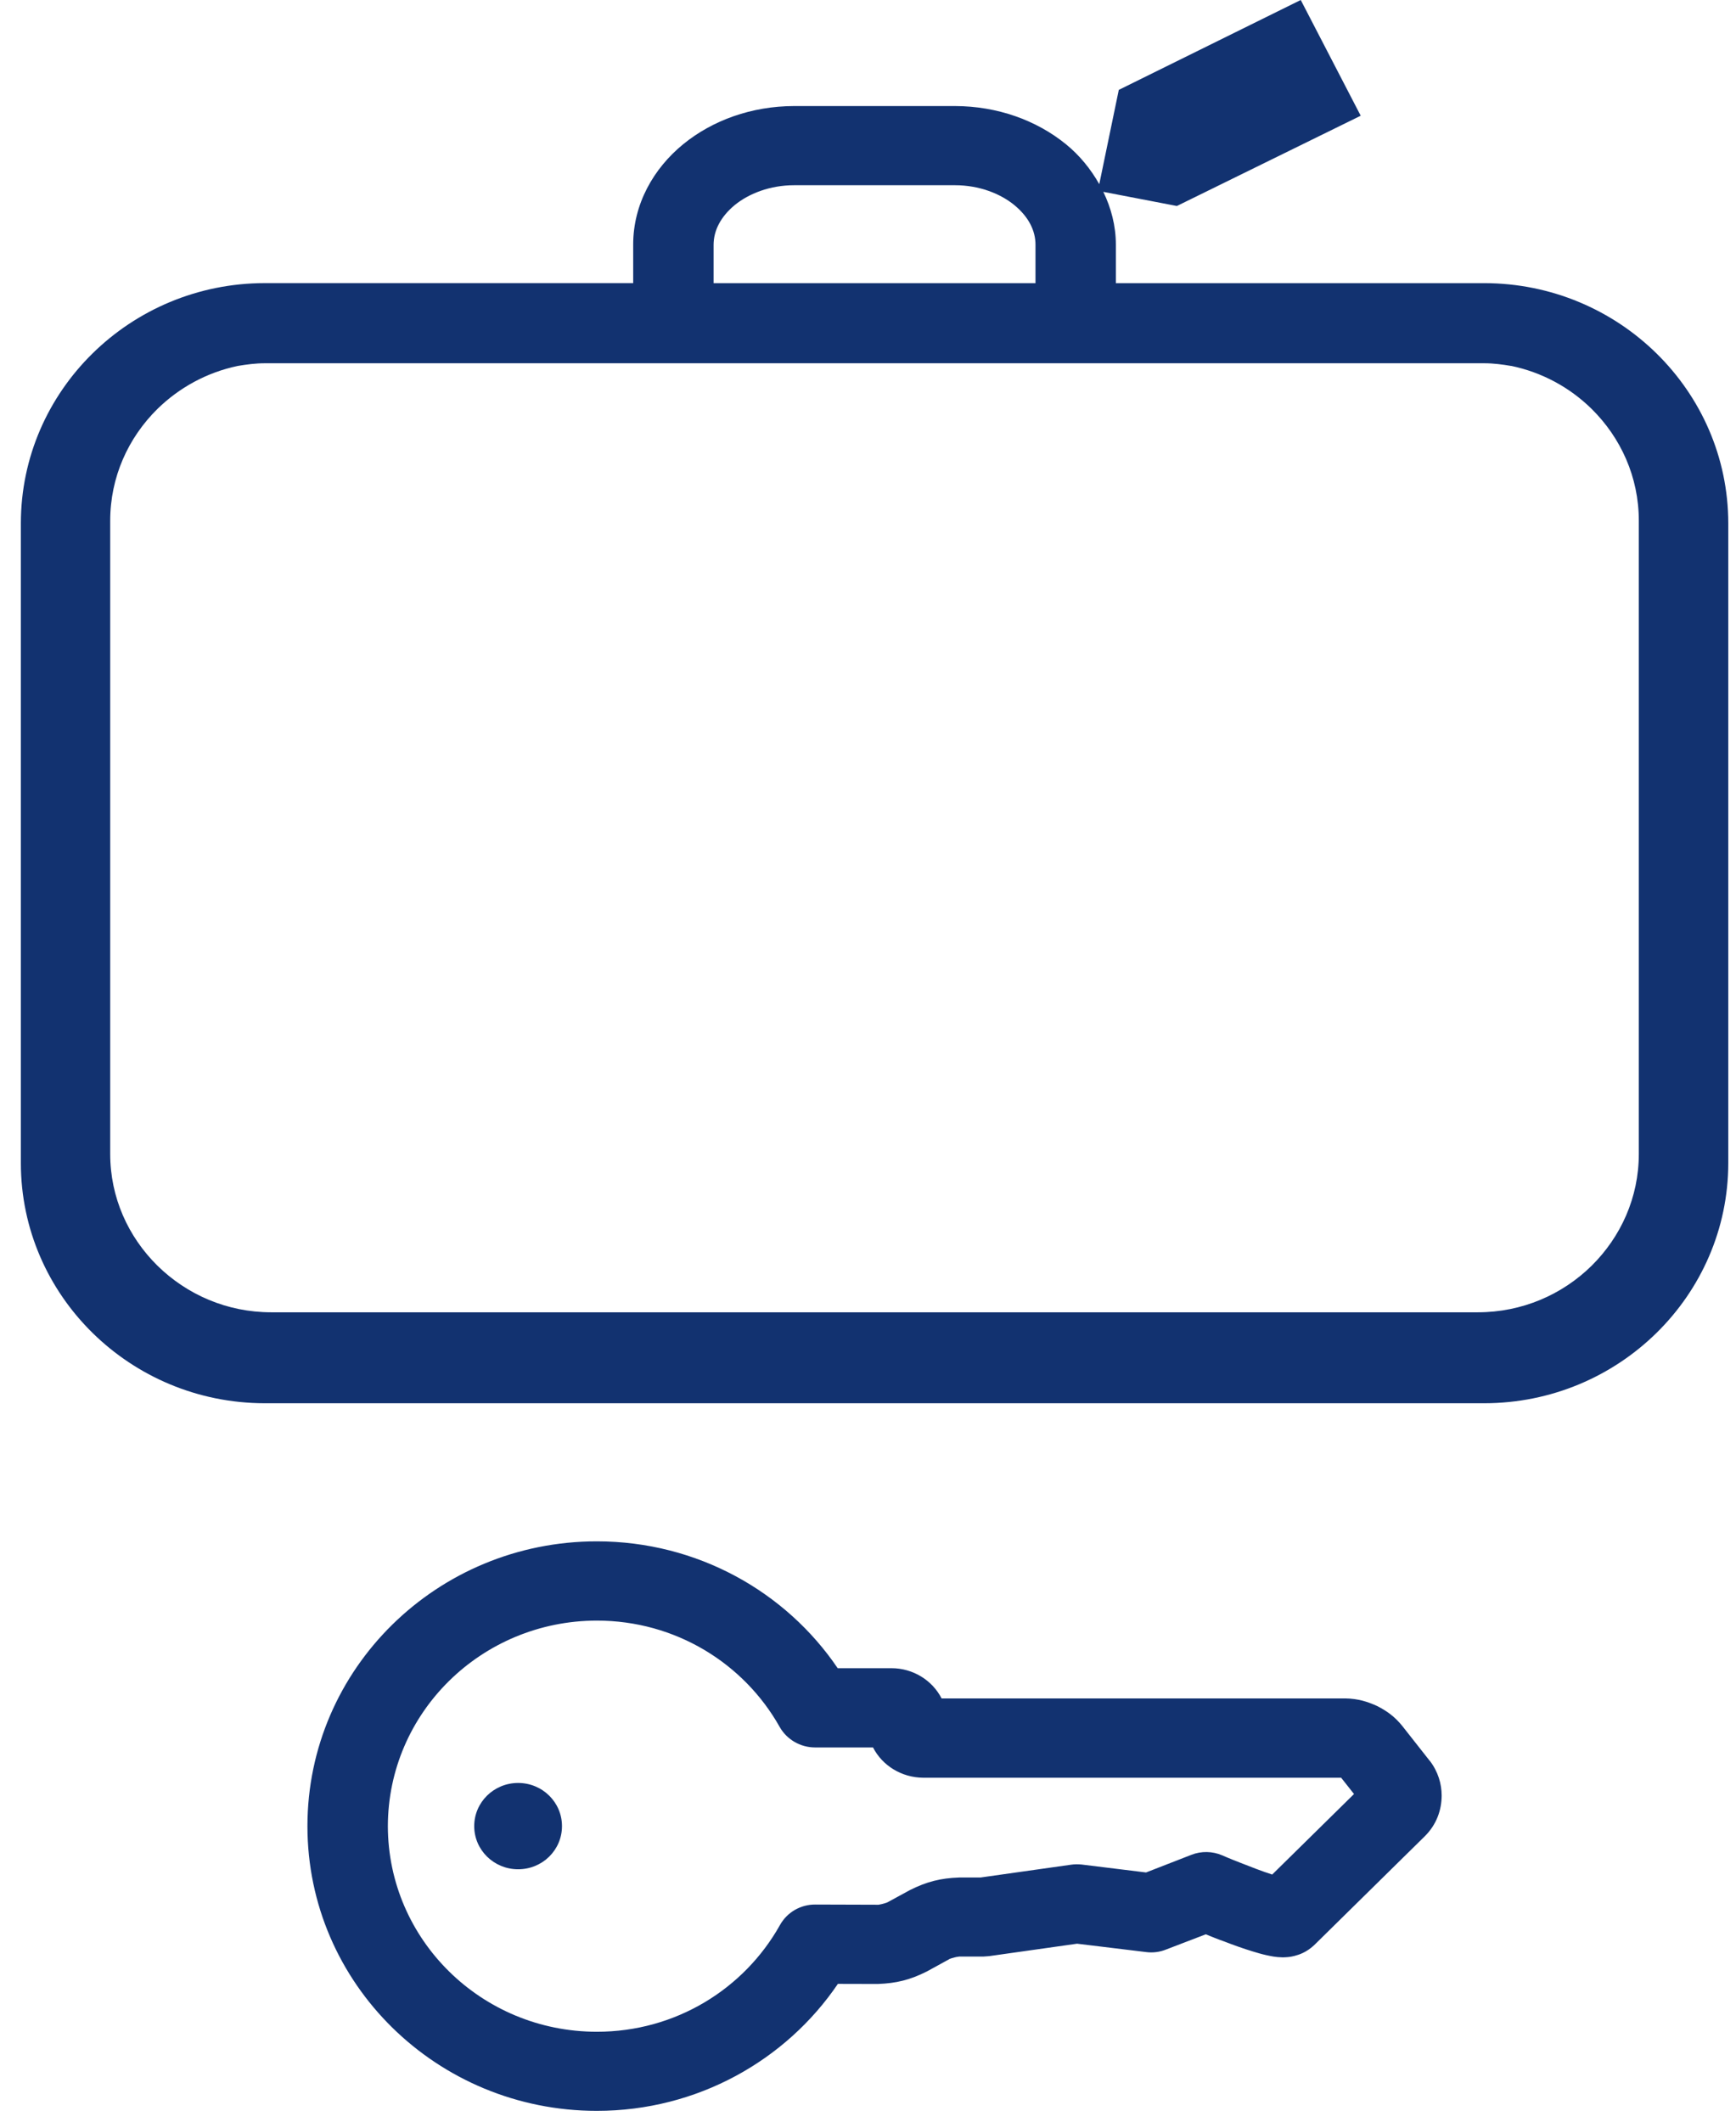
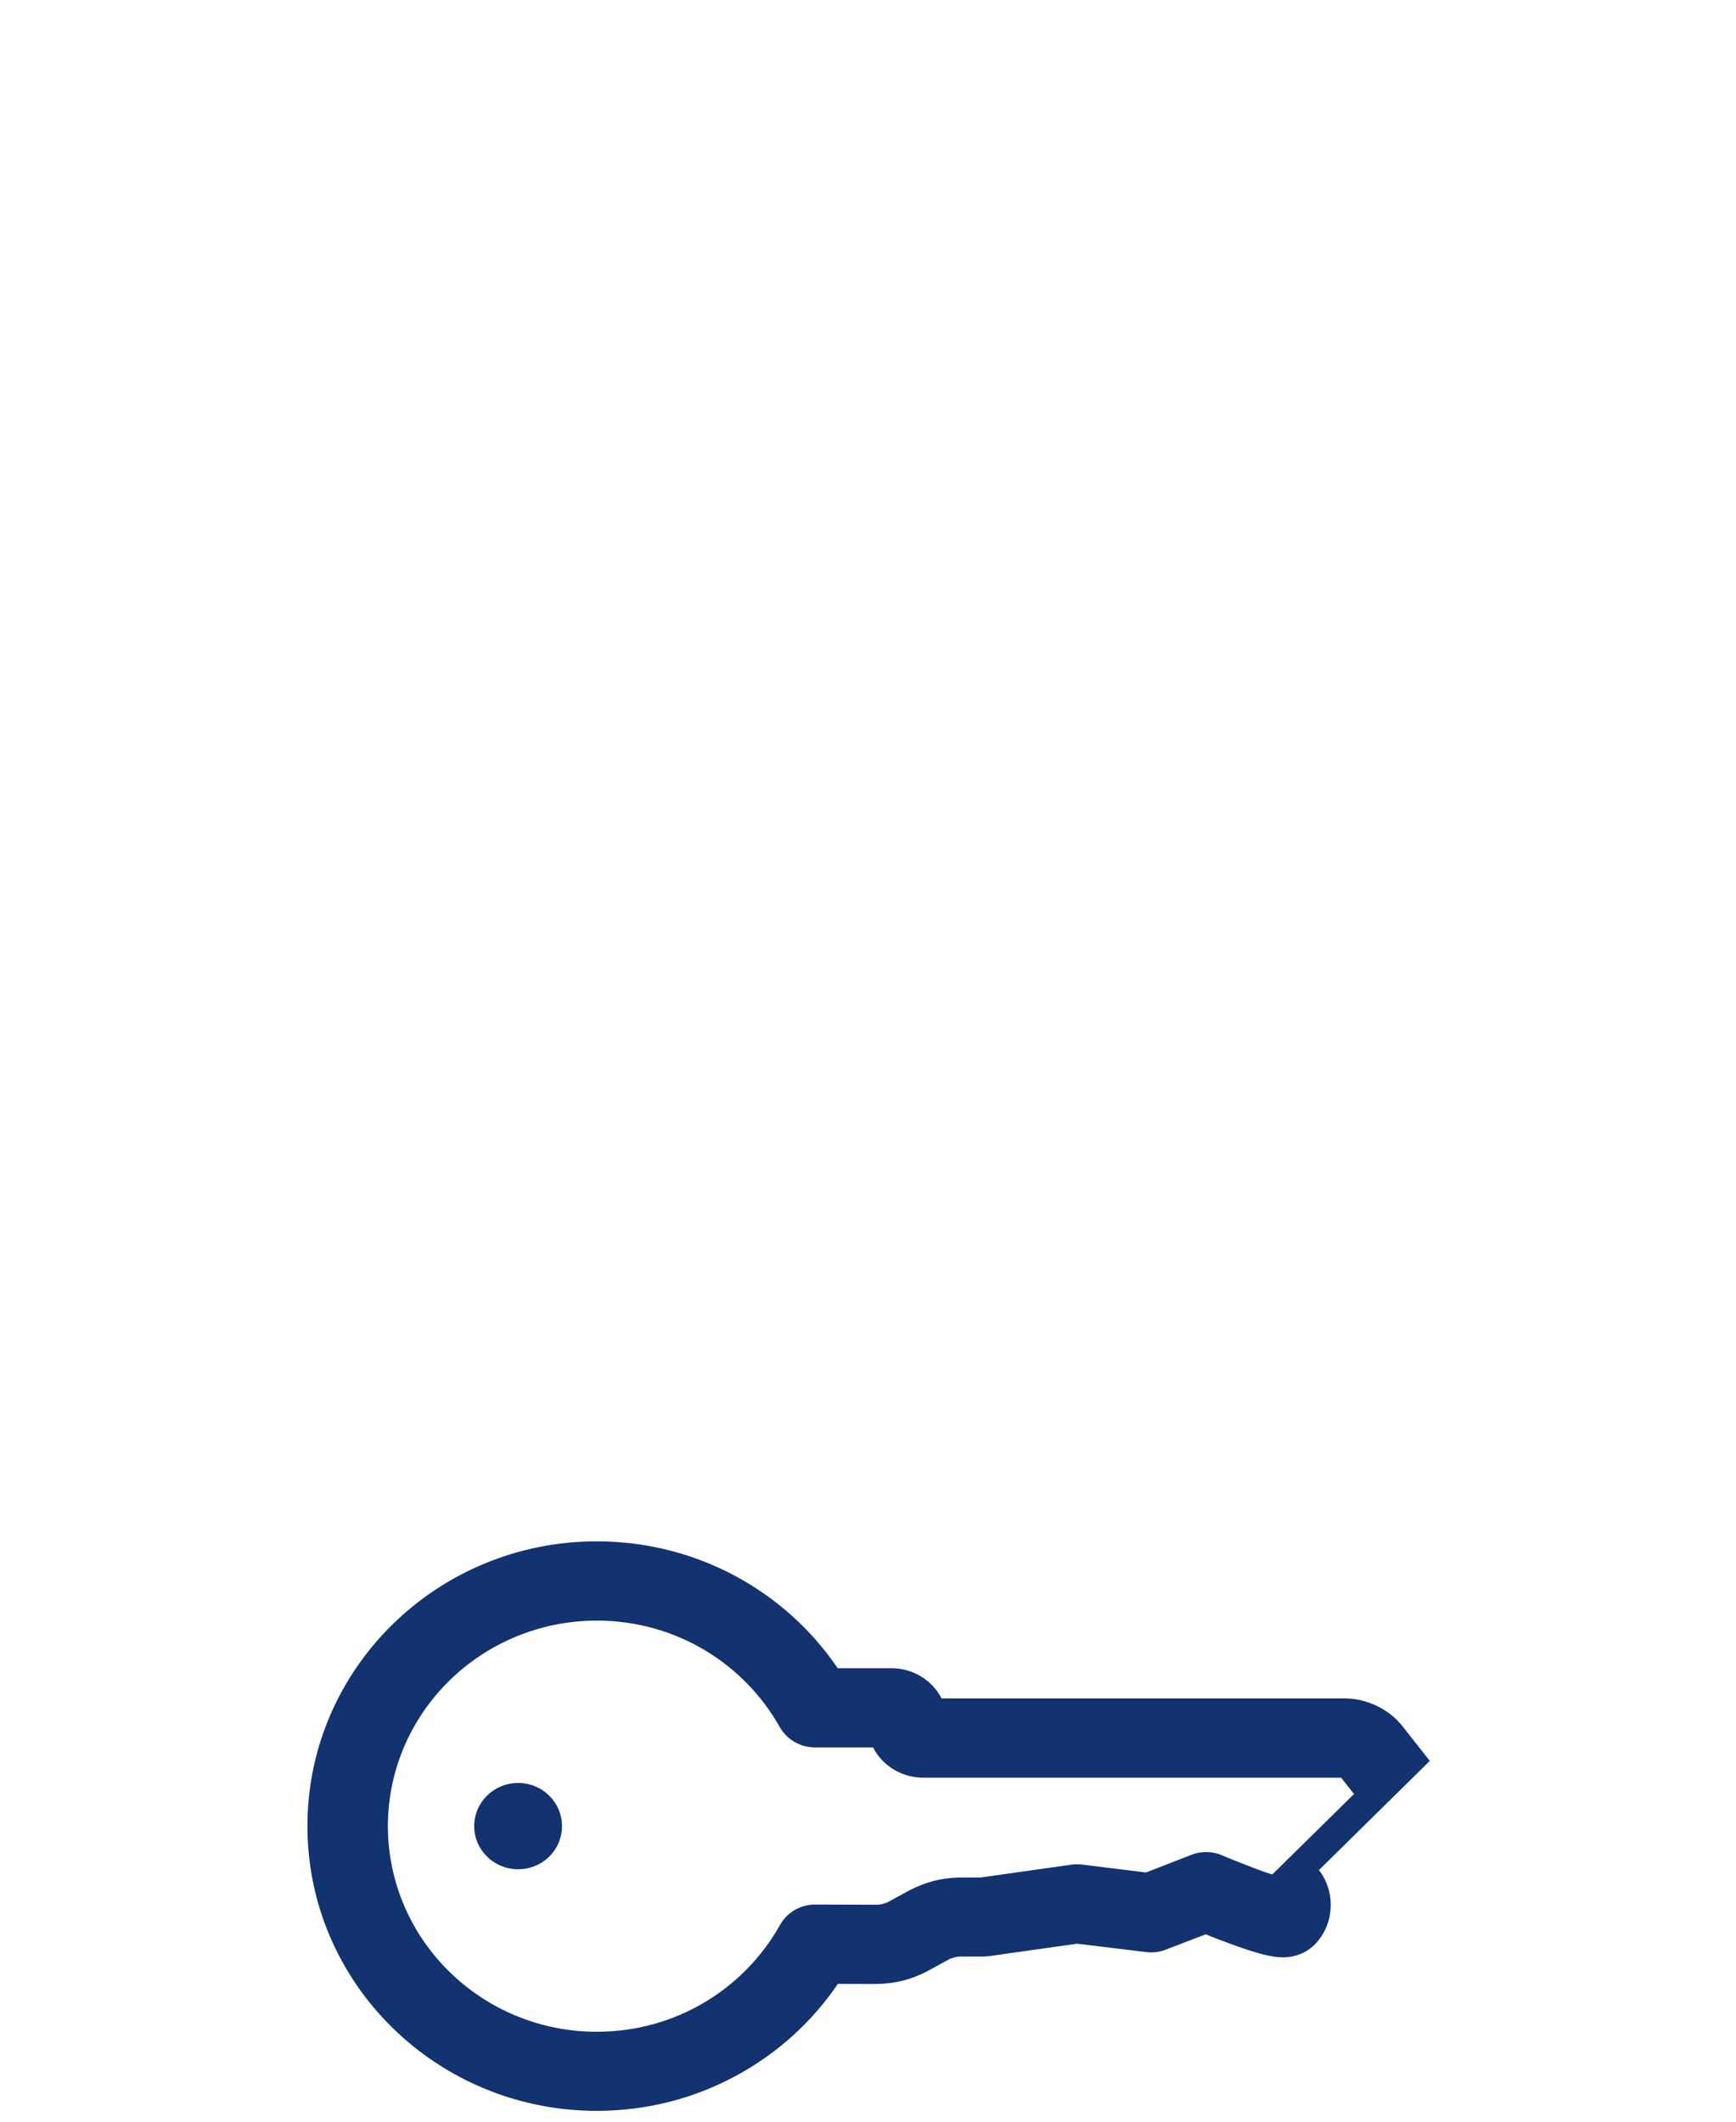
<svg xmlns="http://www.w3.org/2000/svg" width="54" height="66" viewBox="131 31 54 66">
  <g id="Page-1" fill="#123270" fill-rule="evenodd">
-     <path d="M170.573 89.312c-.32-.102-.713-.257-1.02-.378-.316-.122-.536-.22-.536-.22-.302-.13-.65-.136-.955-.017l-1.413.55-2.006-.247c-.104-.01-.226-.01-.33.006l-2.814.398h-.663c-.58.02-1.01.13-1.53.39l-.697.38c-.024.015-.11.038-.18.057-.04.008-.076.017-.1.02h-.032l-1.933-.006c-.46-.004-.88.24-1.102.637-1.11 1.983-3.243 3.323-5.7 3.32-3.587-.002-6.49-2.864-6.497-6.394.006-3.532 2.91-6.39 6.498-6.396 2.454 0 4.583 1.335 5.693 3.314.22.385.64.632 1.096.632h1.804c.29.565.887.936 1.556.942h13.006l.4.507-2.547 2.507zm4.902-3.535l-.85-1.08c-.25-.313-.512-.488-.794-.63-.283-.128-.58-.228-.986-.234h-12.556c-.29-.566-.89-.94-1.558-.94h-1.674c-1.61-2.377-4.368-3.946-7.492-3.946-4.97 0-9.002 3.964-9.002 8.86 0 4.894 4.03 8.856 9.002 8.856 3.127 0 5.887-1.574 7.498-3.95l1.23.003h.01c.578-.02 1.008-.128 1.524-.387l.7-.384v-.004c.024-.01.11-.04.185-.056.037-.01.075-.015.1-.017.012-.005.027-.005.027-.005h.75l.178-.013 2.737-.387 2.158.262c.202.025.42-.003.608-.08l1.237-.474c.168.068.365.15.577.224.283.11.583.217.87.305.145.044.284.086.43.118.15.032.286.066.52.07.095-.004.208-.004.363-.045.153-.04.372-.114.603-.327l.015-.014 3.435-3.382c.37-.367.522-.82.524-1.264 0-.362-.11-.744-.367-1.08z" id="Fill-2" />
+     <path d="M170.573 89.312c-.32-.102-.713-.257-1.02-.378-.316-.122-.536-.22-.536-.22-.302-.13-.65-.136-.955-.017l-1.413.55-2.006-.247c-.104-.01-.226-.01-.33.006l-2.814.398h-.663c-.58.02-1.01.13-1.53.39l-.697.38c-.024.015-.11.038-.18.057-.04.008-.076.017-.1.02h-.032l-1.933-.006c-.46-.004-.88.24-1.102.637-1.11 1.983-3.243 3.323-5.7 3.32-3.587-.002-6.49-2.864-6.497-6.394.006-3.532 2.91-6.39 6.498-6.396 2.454 0 4.583 1.335 5.693 3.314.22.385.64.632 1.096.632h1.804c.29.565.887.936 1.556.942h13.006l.4.507-2.547 2.507zm4.902-3.535l-.85-1.08c-.25-.313-.512-.488-.794-.63-.283-.128-.58-.228-.986-.234h-12.556c-.29-.566-.89-.94-1.558-.94h-1.674c-1.61-2.377-4.368-3.946-7.492-3.946-4.97 0-9.002 3.964-9.002 8.86 0 4.894 4.03 8.856 9.002 8.856 3.127 0 5.887-1.574 7.498-3.95l1.23.003h.01c.578-.02 1.008-.128 1.524-.387l.7-.384v-.004c.024-.01.11-.04.185-.056.037-.01.075-.015.1-.017.012-.005.027-.005.027-.005h.75l.178-.013 2.737-.387 2.158.262c.202.025.42-.003.608-.08l1.237-.474c.168.068.365.15.577.224.283.11.583.217.87.305.145.044.284.086.43.118.15.032.286.066.52.07.095-.004.208-.004.363-.045.153-.04.372-.114.603-.327c.37-.367.522-.82.524-1.264 0-.362-.11-.744-.367-1.08z" id="Fill-2" />
    <path d="M147.116 86.463c-.753 0-1.365.6-1.365 1.343 0 .744.613 1.342 1.366 1.342.755 0 1.364-.598 1.364-1.342 0-.744-.61-1.343-1.364-1.343" id="Fill-3" />
-     <path d="M153.197 38.612c.002-.433.21-.86.654-1.23.443-.362 1.102-.62 1.85-.62h5.007c.746 0 1.406.258 1.847.62.447.37.655.797.655 1.23v1.196h-10.013v-1.196zm24.81 3.77c.96.2 1.822.67 2.5 1.336.91.897 1.47 2.122 1.47 3.48v19.698c0 1.356-.56 2.58-1.47 3.48-.913.897-2.162 1.446-3.536 1.446h-37.536c-1.374 0-2.62-.55-3.535-1.447-.912-.9-1.472-2.123-1.472-3.48V47.2c0-1.358.56-2.583 1.47-3.48.68-.665 1.54-1.137 2.5-1.337.274-.045.55-.083.837-.083h37.936c.287 0 .563.038.836.084zm-.836-2.574H165.71v-1.196c0-.59-.148-1.143-.39-1.644l2.288.44 5.718-2.808-1.865-3.6-5.66 2.796-.607 2.933c-.268-.474-.616-.9-1.034-1.24-.92-.75-2.138-1.187-3.453-1.19H155.7c-1.318.003-2.533.44-3.452 1.19-.916.75-1.554 1.858-1.552 3.122v1.196h-11.462c-4.18.003-7.582 3.35-7.585 7.468v19.908c.002 4.114 3.403 7.465 7.585 7.468h37.936c4.184-.003 7.585-3.354 7.59-7.468V47.276c-.005-4.117-3.406-7.465-7.59-7.468z" id="Fill-4" />
  </g>
</svg>